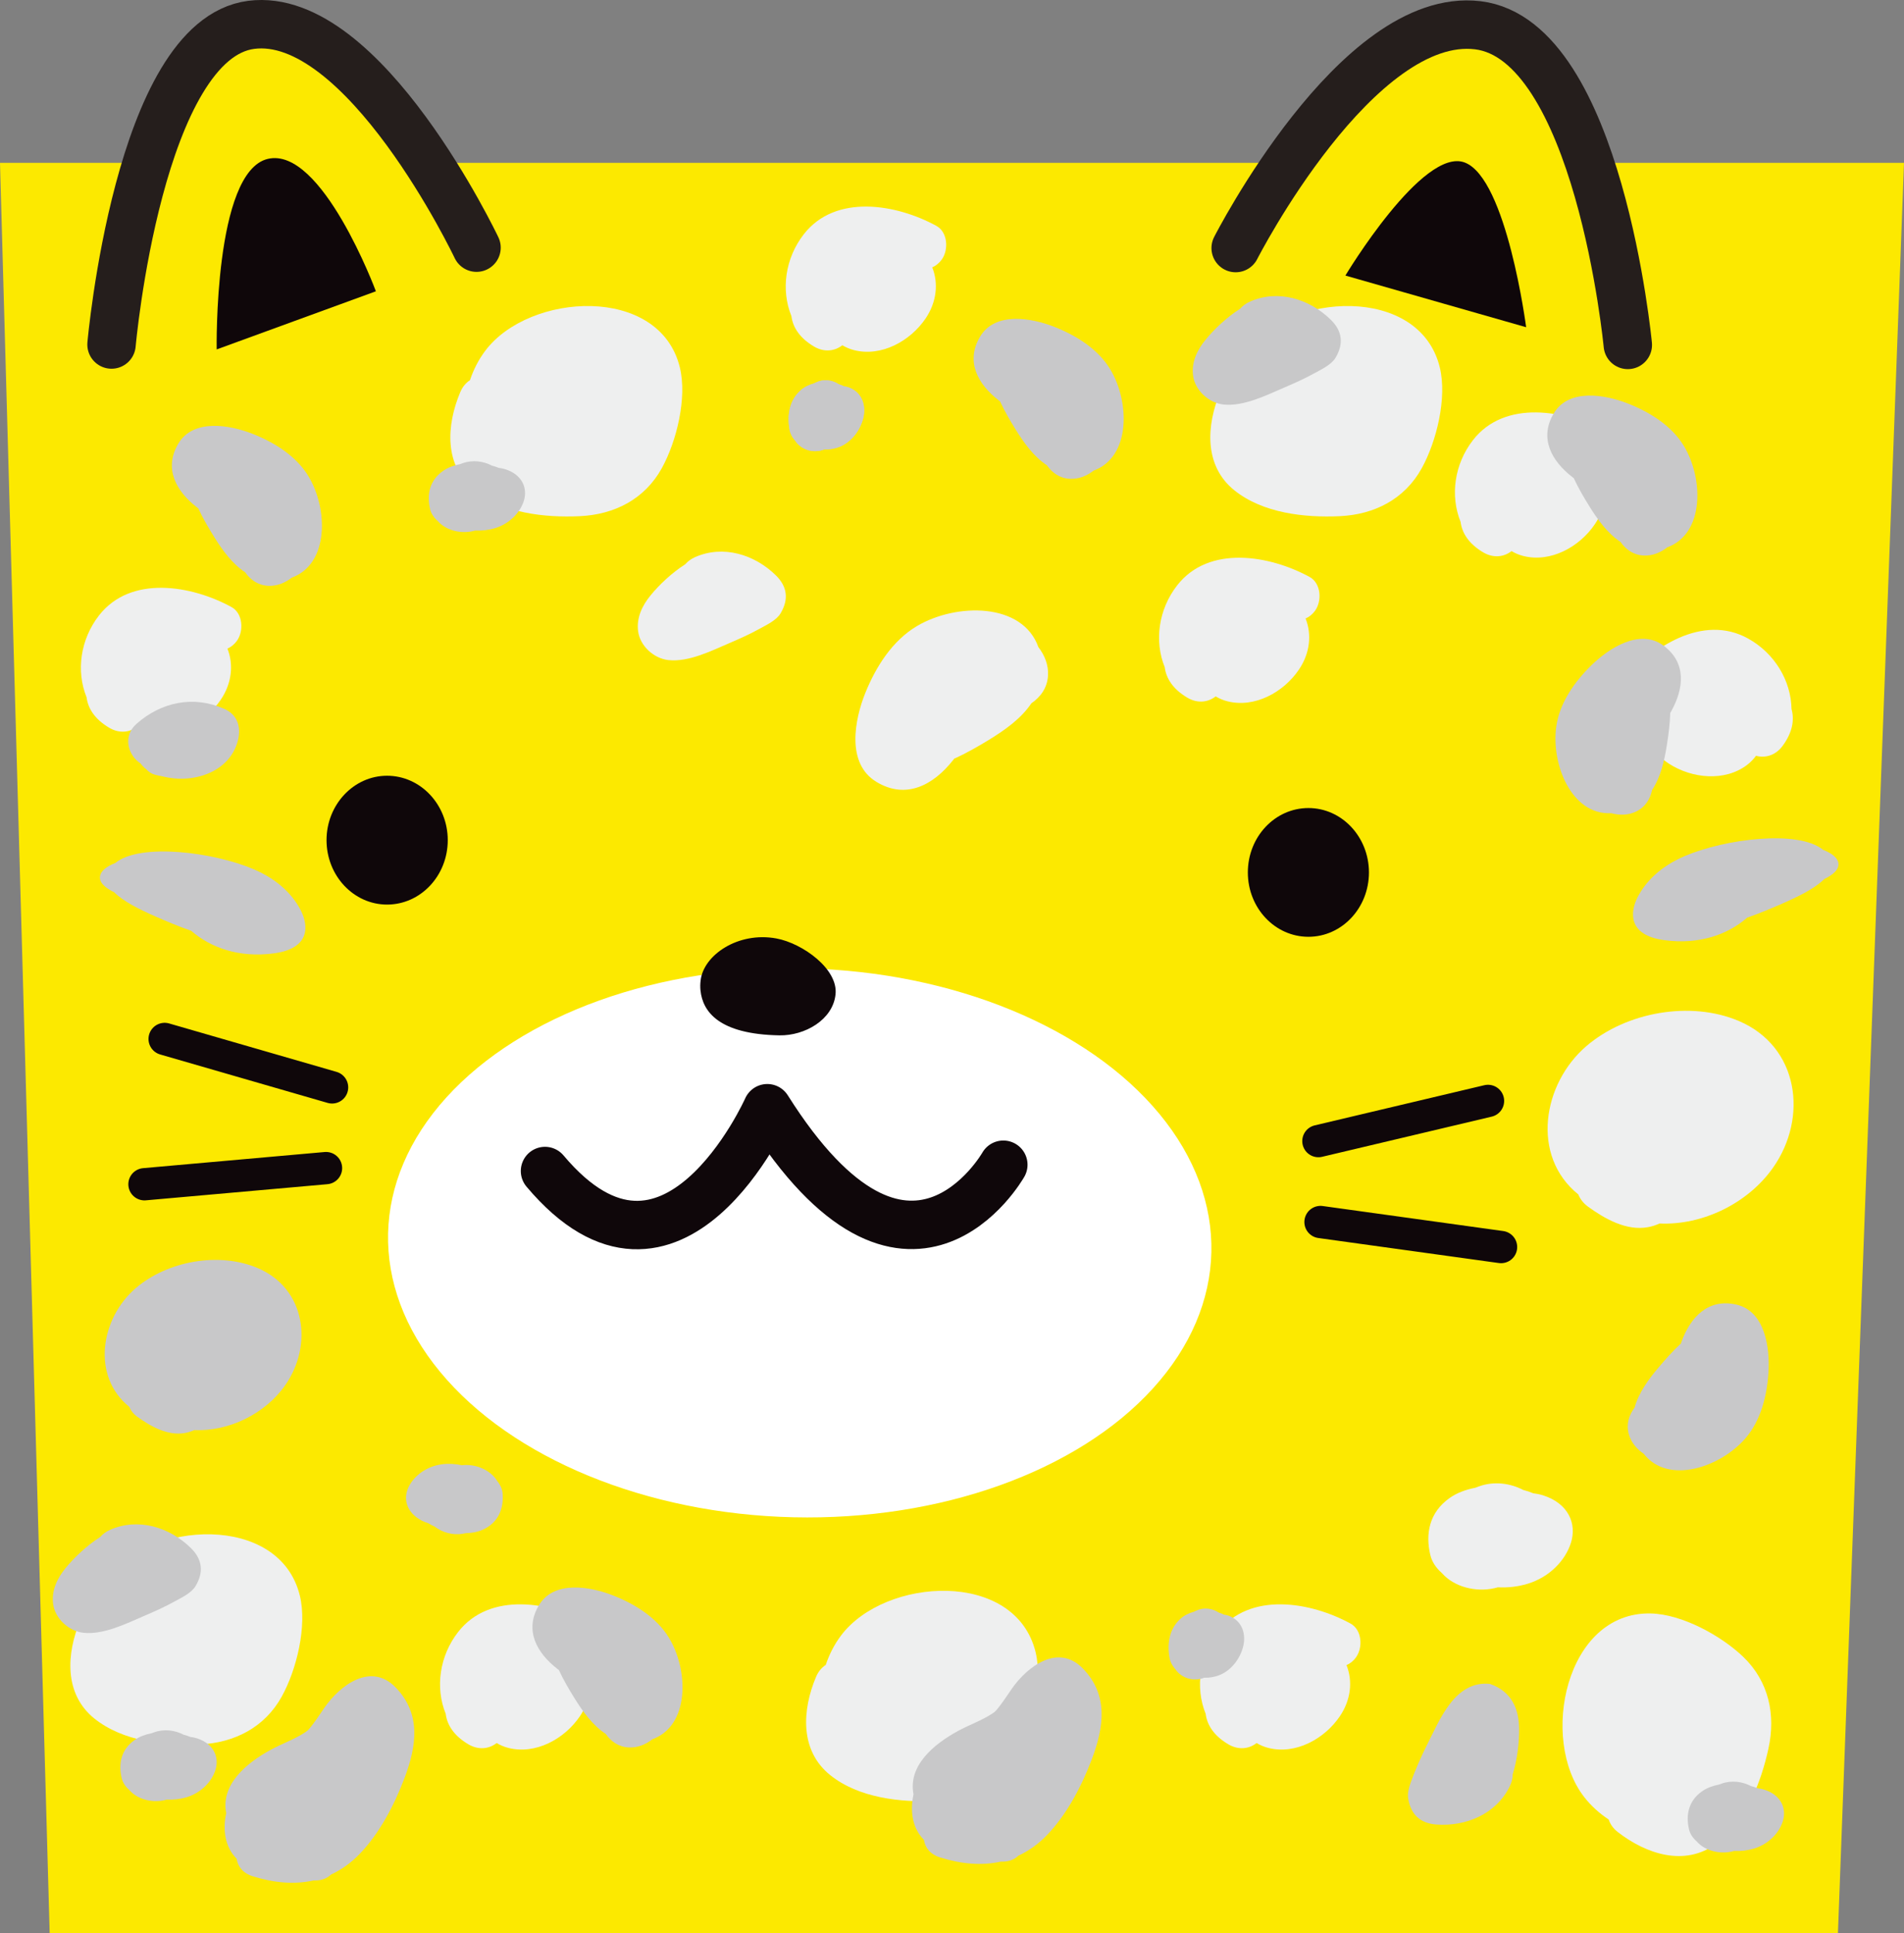
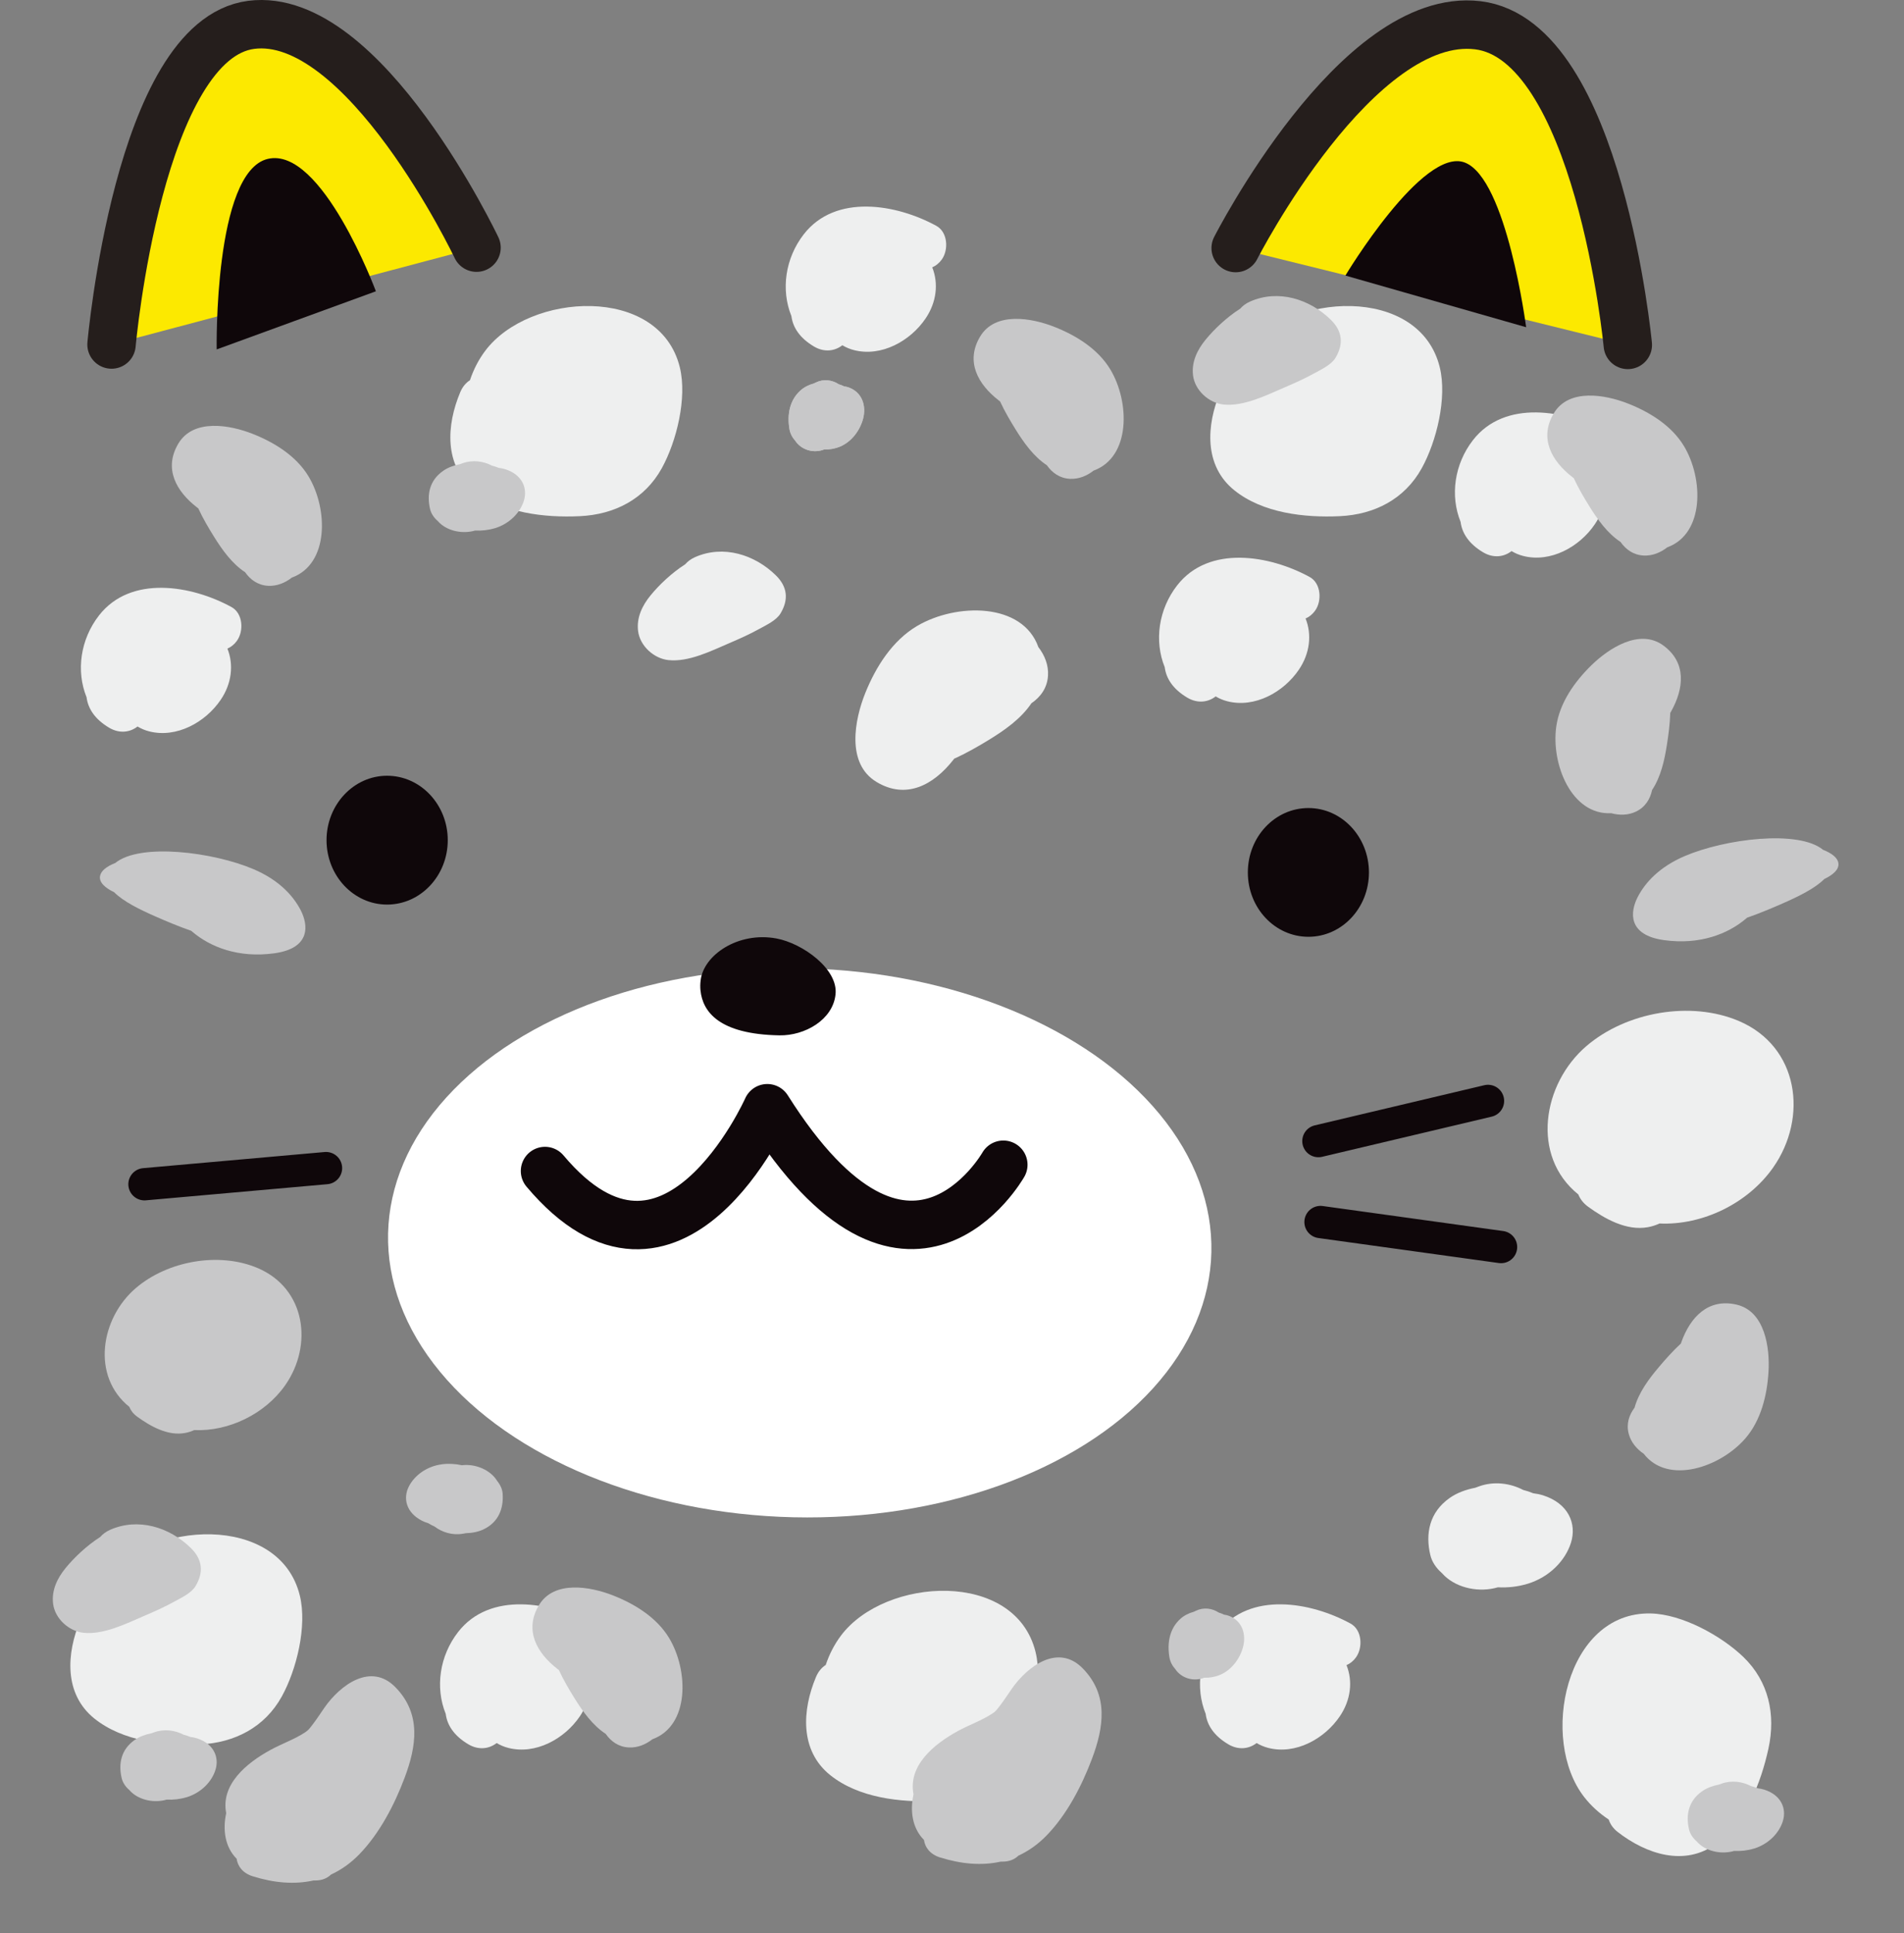
<svg xmlns="http://www.w3.org/2000/svg" width="66" height="66.983" viewBox="0 0 66 66.983">
  <rect x="0" y="0" width="66" height="66.983" fill="#808080" stroke="none" />
  <defs>
    <style>.d{fill:#fff;}.e,.f{fill:#0f070a;}.e,.g{mix-blend-mode:multiply;}.h{stroke-width:1.119px;}.h,.i{fill:none;stroke:#0f070a;}.h,.i,.j{stroke-linecap:round;stroke-linejoin:round;}.k,.j{fill:#fce900;}.l{isolation:isolate;}.m{fill:#eeefef;}.i,.j{stroke-width:1.678px;}.n{fill:#c8c8c9;}.j{stroke:#251e1c;}</style>
  </defs>
  <g class="l">
    <g id="a" />
    <g id="b">
      <g id="c">
        <g>
-           <polygon class="k" points="66 5.643 63.71 66.983 1.722 66.983 0 5.643 66 5.643" />
          <g class="g">
            <path class="m" d="M20.663,57.424c-.094,.13-.207,.218-.331,.271,.223,.556,.151,1.209-.23,1.771-.532,.787-1.536,1.339-2.48,1.098-.147-.037-.282-.095-.406-.169-.252,.197-.617,.26-.984,.042-.495-.294-.732-.663-.782-1.054-.369-.912-.215-2.004,.428-2.833,1.102-1.419,3.221-1.045,4.595-.294,.401,.219,.431,.834,.189,1.168Z" />
            <path class="m" d="M10.394,55.29c.258,1.057-.114,2.565-.626,3.492-.592,1.071-1.637,1.604-2.838,1.661-1.223,.058-2.671-.105-3.656-.895-1.064-.854-.972-2.259-.493-3.399,.081-.193,.2-.329,.338-.418,.122-.366,.299-.712,.529-1.018,1.524-2.029,6.045-2.296,6.746,.576Z" />
            <path class="m" d="M8.214,22.202c-.094,.13-.207,.218-.331,.271,.223,.556,.151,1.209-.23,1.771-.532,.787-1.536,1.339-2.48,1.098-.147-.037-.282-.095-.406-.169-.252,.197-.617,.26-.984,.042-.495-.294-.732-.663-.782-1.054-.369-.912-.215-2.004,.428-2.833,1.102-1.419,3.221-1.045,4.595-.294,.401,.219,.431,.834,.189,1.168Z" />
            <path class="n" d="M22.617,60.262c-.235,.185-.517,.3-.818,.286-.358-.017-.62-.209-.804-.471-.449-.294-.79-.768-1.076-1.228-.182-.292-.382-.629-.547-.985-.014-.01-.028-.02-.041-.03-.727-.561-1.164-1.348-.652-2.211,.522-.881,1.791-.648,2.565-.345,.759,.297,1.52,.766,1.948,1.475,.682,1.13,.715,3.038-.575,3.51Z" />
            <path class="n" d="M8.763,65.013c-.349-.111-.522-.346-.561-.61-.41-.41-.485-1.016-.361-1.578-.194-.989,.692-1.732,1.537-2.193,.389-.212,.836-.369,1.192-.604,.128-.085,.144-.115,.28-.292,.142-.184,.267-.381,.4-.572,.541-.774,1.606-1.582,2.464-.696,.894,.922,.725,2.034,.31,3.134-.353,.937-.869,1.929-1.573,2.652-.301,.309-.629,.537-.975,.697-.13,.126-.311,.206-.546,.206h-.065c-.665,.148-1.38,.083-2.103-.146Z" />
            <path class="n" d="M3.471,53.258c.086-.1,.199-.186,.345-.251,.976-.431,2.063-.092,2.801,.632,.401,.394,.449,.837,.162,1.317-.148,.248-.505,.41-.742,.541-.335,.186-.688,.342-1.04,.493-.623,.268-1.406,.659-2.102,.585-.509-.054-.99-.492-1.054-1.005-.059-.468,.144-.886,.434-1.24,.296-.362,.735-.779,1.196-1.073Zm1.927,.453h0c.015-.009,.012-.008,0,0Z" />
            <path class="m" d="M23.749,19.555c.086-.1,.199-.186,.345-.251,.976-.431,2.063-.092,2.801,.632,.401,.394,.449,.837,.162,1.317-.148,.248-.505,.41-.742,.541-.335,.186-.688,.342-1.04,.493-.623,.268-1.406,.659-2.102,.585-.509-.054-.99-.492-1.054-1.005-.059-.468,.144-.886,.434-1.24,.296-.362,.735-.779,1.196-1.073Zm1.927,.453h0c.015-.009,.012-.008,0,0Z" />
            <path class="n" d="M6.465,62.273c-.224,.068-.456,.093-.687,.082-.418,.123-.925,.028-1.234-.267-.022-.021-.043-.043-.062-.065-.131-.114-.227-.255-.264-.412-.117-.491-.026-.99,.452-1.324,.166-.116,.369-.19,.585-.232l.089-.032c.346-.125,.724-.073,1.019,.083,.083,.021,.16,.046,.234,.077,.078,.009,.154,.025,.226,.047,.59,.188,.783,.658,.645,1.097-.129,.41-.495,.792-1.001,.947Z" />
            <path class="n" d="M15.317,50.736c.232-.03,.466-.016,.692,.033,.432-.052,.916,.126,1.173,.468,.019,.024,.035,.049,.05,.074,.11,.134,.182,.289,.192,.45,.034,.504-.138,.981-.665,1.231-.183,.087-.395,.126-.615,.132l-.093,.017c-.362,.066-.726-.048-.991-.25-.078-.034-.15-.072-.218-.115-.075-.022-.148-.05-.215-.084-.551-.283-.663-.779-.454-1.188,.195-.382,.619-.699,1.144-.767Z" />
-             <path class="n" d="M7.768,24.558c.458,.202,.595,.619,.483,1.081-.275,1.129-1.569,1.528-2.602,1.265-.09-.016-.179-.036-.268-.058-.126-.031-.23-.101-.312-.193-.076-.058-.143-.126-.199-.201-.424-.275-.635-.933-.138-1.372,.858-.758,1.975-.991,3.036-.521Z" />
            <path class="n" d="M10.118,20.012c-.235,.185-.517,.3-.818,.286-.358-.017-.62-.209-.804-.471-.449-.294-.79-.768-1.076-1.228-.182-.292-.383-.629-.547-.985-.014-.01-.028-.02-.041-.03-.727-.561-1.164-1.348-.652-2.211,.522-.881,1.791-.648,2.565-.345,.759,.297,1.52,.766,1.948,1.475,.682,1.13,.715,3.038-.575,3.51Z" />
            <path class="n" d="M3.994,29.903c-.289,.113-.493,.265-.526,.45-.039,.22,.171,.409,.489,.562,.315,.319,.888,.602,1.453,.849,.358,.157,.774,.333,1.221,.489,.012,.01,.022,.02,.033,.029,.622,.53,1.599,.921,2.844,.749,1.271-.175,1.181-.981,.913-1.498-.264-.507-.758-1.044-1.631-1.416-1.391-.594-3.938-.92-4.795-.214Z" />
            <path class="n" d="M6.733,49.551c-.1,.046-.207,.081-.321,.101-.595,.109-1.196-.232-1.656-.565-.137-.099-.224-.217-.274-.341-1.324-1.066-.995-3.071,.227-4.116,1.102-.942,2.886-1.262,4.225-.692,1.662,.708,1.926,2.668,.951,4.061-.693,.989-1.952,1.607-3.153,1.552Z" />
            <path class="m" d="M23.566,12.732c.258,1.057-.114,2.565-.626,3.492-.592,1.071-1.637,1.604-2.838,1.661-1.223,.058-2.671-.105-3.656-.895-1.064-.854-.972-2.259-.493-3.399,.081-.193,.2-.329,.338-.418,.122-.366,.299-.712,.529-1.018,1.524-2.029,6.045-2.296,6.746,.576Z" />
            <path class="n" d="M29.113,15.476c-.177,.073-.36,.103-.54,.096-.33,.132-.725,.047-.962-.24-.017-.02-.032-.042-.047-.064-.1-.111-.173-.249-.199-.406-.081-.488,0-.987,.382-1.331,.133-.119,.293-.197,.463-.243l.07-.034c.274-.132,.569-.088,.796,.061,.065,.019,.125,.043,.182,.072,.061,.008,.12,.021,.176,.043,.459,.175,.6,.641,.483,1.081-.11,.411-.404,.801-.804,.966Z" />
            <path class="n" d="M17.155,18.301c-.224,.068-.456,.093-.687,.082-.418,.123-.925,.028-1.234-.267-.022-.021-.043-.043-.062-.065-.131-.114-.227-.255-.264-.412-.117-.491-.026-.99,.452-1.324,.166-.116,.369-.19,.585-.232l.089-.032c.346-.125,.724-.073,1.019,.083,.083,.021,.16,.046,.234,.077,.078,.009,.154,.025,.226,.047,.59,.188,.783,.658,.645,1.097-.129,.41-.495,.792-1.001,.947Z" />
            <path class="m" d="M47.006,57.424c-.094,.13-.207,.218-.331,.271,.223,.556,.151,1.209-.23,1.771-.532,.787-1.536,1.339-2.48,1.098-.147-.037-.282-.095-.406-.169-.252,.197-.617,.26-.984,.042-.495-.294-.732-.663-.782-1.054-.369-.912-.215-2.004,.428-2.833,1.102-1.419,3.221-1.045,4.595-.294,.401,.219,.431,.834,.189,1.168Z" />
            <path class="m" d="M35.898,57.248c.258,1.057-.114,2.565-.626,3.492-.592,1.071-1.637,1.604-2.838,1.661-1.223,.058-2.671-.105-3.656-.895-1.064-.854-.972-2.259-.493-3.399,.081-.193,.2-.329,.338-.418,.122-.366,.299-.712,.529-1.018,1.524-2.029,6.045-2.296,6.746,.576Z" />
            <path class="n" d="M42.285,58.035c-.177,.073-.36,.103-.541,.096-.33,.132-.725,.047-.962-.24-.017-.02-.032-.042-.047-.064-.1-.111-.173-.249-.199-.406-.081-.488,0-.987,.382-1.331,.133-.119,.293-.197,.463-.243l.07-.034c.274-.132,.569-.088,.796,.061,.065,.019,.125,.043,.182,.072,.061,.008,.12,.021,.176,.043,.459,.175,.6,.641,.483,1.081-.11,.411-.404,.801-.804,.966Z" />
            <path class="n" d="M56.982,50.375c-.248-.167-.445-.4-.523-.69-.093-.346,.009-.654,.201-.91,.142-.518,.488-.988,.838-1.401,.222-.263,.481-.557,.769-.823,.006-.016,.01-.032,.016-.049,.31-.864,.925-1.521,1.904-1.3,.999,.226,1.167,1.506,1.116,2.335-.049,.813-.262,1.682-.806,2.307-.866,.996-2.672,1.614-3.517,.531Z" />
            <path class="n" d="M32.588,64.36c-.349-.111-.522-.346-.561-.61-.41-.41-.485-1.016-.361-1.578-.194-.989,.692-1.732,1.537-2.193,.389-.212,.836-.369,1.192-.604,.128-.085,.144-.115,.28-.292,.142-.184,.267-.381,.4-.572,.541-.774,1.606-1.582,2.464-.696,.894,.922,.725,2.034,.31,3.134-.353,.937-.869,1.929-1.573,2.652-.301,.309-.629,.537-.975,.697-.13,.126-.311,.206-.546,.206h-.065c-.665,.148-1.38,.083-2.103-.146Z" />
            <path class="m" d="M57.221,55.905c1.088,.024,2.448,.774,3.211,1.508,.881,.849,1.126,1.997,.87,3.171-.261,1.196-.792,2.553-1.81,3.3-1.1,.807-2.433,.354-3.411-.403-.166-.128-.266-.279-.316-.435-.322-.213-.611-.473-.846-.774-1.566-1.997-.654-6.433,2.302-6.367Z" />
            <path class="m" d="M57.524,42.394c-.125,.058-.259,.101-.401,.127-.744,.136-1.494-.29-2.07-.707-.171-.124-.28-.271-.342-.427-1.655-1.332-1.243-3.839,.284-5.145,1.378-1.178,3.607-1.577,5.281-.865,2.078,.885,2.408,3.335,1.189,5.076-.866,1.236-2.439,2.009-3.941,1.94Z" />
-             <path class="m" d="M56.538,24.8c.137,.083,.276,.12,.41,.12,.012,.599,.333,1.171,.903,1.54,.797,.516,1.937,.632,2.712,.042,.121-.092,.222-.198,.307-.314,.309,.083,.67-.001,.923-.345,.341-.464,.414-.896,.308-1.276-.017-.984-.585-1.929-1.501-2.44-1.568-.876-3.373,.296-4.345,1.524-.283,.358-.071,.936,.282,1.149Z" />
-             <path class="n" d="M52.436,61.481c-.001,.132-.032,.271-.102,.414-.468,.959-1.517,1.4-2.548,1.323-.56-.042-.883-.35-.973-.902-.028-.169,.02-.362,.084-.544,.129-.368,.382-.949,.56-1.296,.446-.871,.965-2.256,2.192-2.13,.778,.273,1,.9,1.009,1.543,.007,.468-.059,1.069-.222,1.591Zm-1.765,.896h0c-.005,.017-.003,.014,0,0Z" />
+             <path class="n" d="M52.436,61.481Zm-1.765,.896h0c-.005,.017-.003,.014,0,0Z" />
            <path class="m" d="M52.953,54.876c-.335,.103-.685,.14-1.031,.123-.626,.185-1.387,.042-1.851-.4-.033-.032-.064-.064-.093-.097-.196-.172-.34-.382-.397-.618-.176-.737-.04-1.485,.678-1.986,.249-.174,.553-.285,.878-.348l.133-.049c.519-.187,1.086-.109,1.528,.124,.124,.031,.24,.069,.35,.116,.117,.014,.231,.037,.339,.071,.886,.282,1.175,.987,.968,1.645-.194,.614-.742,1.188-1.502,1.42Z" />
            <path class="n" d="M60.796,64.052c-.224,.068-.456,.093-.687,.082-.418,.123-.925,.028-1.234-.267-.022-.021-.043-.043-.062-.065-.131-.114-.227-.255-.264-.412-.117-.491-.026-.99,.452-1.324,.166-.116,.369-.19,.585-.232l.089-.032c.346-.125,.724-.073,1.019,.083,.083,.021,.16,.046,.234,.077,.078,.009,.154,.025,.226,.047,.59,.188,.783,.658,.645,1.097-.129,.41-.495,.792-1.001,.947Z" />
            <path class="n" d="M55.848,28.176c.289,.078,.593,.075,.864-.056,.323-.156,.489-.435,.556-.748,.298-.446,.427-1.016,.511-1.551,.054-.34,.107-.728,.119-1.12,.008-.015,.018-.029,.026-.044,.45-.8,.545-1.695-.264-2.29-.825-.607-1.902,.103-2.496,.684-.583,.57-1.1,1.299-1.217,2.119-.186,1.306,.528,3.076,1.9,3.007Z" />
            <path class="n" d="M63.198,29.447c.289,.113,.493,.265,.526,.45,.039,.22-.171,.409-.489,.562-.314,.319-.888,.602-1.453,.849-.358,.157-.774,.333-1.221,.489-.012,.01-.022,.02-.033,.029-.622,.53-1.599,.921-2.844,.749-1.271-.175-1.181-.981-.913-1.498,.264-.507,.758-1.044,1.631-1.416,1.391-.594,3.938-.92,4.795-.214Z" />
            <path class="m" d="M32.646,8.992c-.094,.13-.207,.218-.331,.271,.223,.556,.151,1.209-.23,1.771-.532,.787-1.536,1.339-2.48,1.098-.147-.037-.282-.095-.406-.169-.252,.197-.617,.26-.984,.043-.495-.294-.732-.663-.782-1.054-.369-.912-.215-2.004,.428-2.833,1.102-1.419,3.221-1.045,4.595-.294,.401,.219,.431,.834,.189,1.168Z" />
            <path class="n" d="M29.113,15.476c-.177,.073-.36,.103-.541,.096-.33,.132-.725,.047-.962-.24-.017-.02-.032-.042-.047-.064-.1-.111-.173-.249-.199-.406-.081-.488,0-.987,.382-1.331,.133-.119,.293-.197,.463-.243l.07-.034c.274-.132,.569-.088,.796,.061,.065,.019,.125,.043,.182,.072,.061,.008,.12,.021,.176,.043,.459,.175,.6,.641,.483,1.081-.11,.411-.404,.801-.804,.966Z" />
            <path class="n" d="M37.91,16.305c-.235,.185-.517,.3-.818,.286-.358-.017-.62-.209-.804-.471-.449-.294-.79-.768-1.076-1.228-.182-.292-.382-.629-.547-.985-.014-.01-.028-.02-.041-.03-.727-.561-1.164-1.348-.652-2.211,.522-.881,1.791-.648,2.565-.345,.759,.297,1.52,.766,1.948,1.475,.682,1.13,.715,3.038-.575,3.51Z" />
            <path class="m" d="M35.996,22.424c.219,.285,.354,.624,.332,.985-.026,.43-.259,.741-.576,.959-.359,.535-.932,.938-1.487,1.276-.353,.215-.759,.451-1.189,.643-.012,.016-.024,.033-.037,.049-.682,.865-1.632,1.379-2.662,.754-1.051-.638-.754-2.158-.381-3.082,.366-.907,.939-1.814,1.795-2.319,1.364-.803,3.655-.819,4.204,.735Z" />
            <path class="m" d="M55.843,16.124c-.094,.13-.207,.218-.331,.271,.223,.556,.151,1.209-.23,1.771-.532,.787-1.536,1.339-2.48,1.098-.147-.037-.282-.095-.406-.169-.252,.197-.617,.26-.984,.043-.495-.294-.732-.663-.782-1.054-.369-.912-.215-2.004,.428-2.833,1.102-1.419,3.221-1.045,4.595-.294,.401,.219,.431,.834,.189,1.168Z" />
            <path class="m" d="M45.587,21.159c-.094,.13-.207,.218-.331,.271,.223,.556,.151,1.209-.23,1.771-.532,.787-1.536,1.339-2.48,1.098-.147-.037-.282-.095-.406-.169-.252,.197-.617,.26-.984,.043-.495-.294-.732-.663-.782-1.054-.369-.912-.215-2.004,.428-2.833,1.102-1.419,3.221-1.045,4.595-.294,.401,.219,.431,.834,.189,1.168Z" />
            <path class="m" d="M49.909,12.732c.258,1.057-.114,2.565-.626,3.492-.592,1.071-1.637,1.604-2.838,1.661-1.223,.058-2.671-.105-3.656-.895-1.064-.854-.972-2.259-.493-3.399,.081-.193,.2-.329,.338-.418,.122-.366,.299-.712,.529-1.018,1.524-2.029,6.045-2.296,6.746,.576Z" />
            <path class="n" d="M57.796,18.963c-.235,.185-.517,.3-.818,.286-.358-.017-.62-.209-.804-.471-.449-.294-.79-.768-1.076-1.228-.182-.292-.382-.629-.547-.985-.014-.01-.028-.02-.041-.03-.727-.561-1.164-1.348-.652-2.211,.522-.881,1.791-.648,2.565-.345,.759,.297,1.52,.766,1.948,1.475,.682,1.13,.715,3.038-.575,3.51Z" />
            <path class="n" d="M42.986,10.7c.086-.1,.199-.186,.345-.251,.976-.431,2.063-.092,2.801,.632,.401,.393,.449,.837,.162,1.316-.148,.248-.505,.41-.742,.541-.335,.186-.688,.342-1.04,.493-.623,.268-1.406,.659-2.102,.585-.509-.054-.99-.492-1.054-1.005-.059-.468,.144-.886,.434-1.24,.296-.362,.735-.779,1.196-1.073Zm1.927,.453h0c.015-.009,.012-.008,0,0Z" />
          </g>
          <path class="e" d="M43.255,30.23c0,1.23,.938,2.229,2.1,2.229,1.16,0,2.098-.999,2.098-2.229s-.938-2.232-2.098-2.232c-1.162,0-2.1,.999-2.1,2.232Z" />
          <path class="e" d="M11.319,29.111c0,1.232,.941,2.232,2.098,2.232,1.162,0,2.104-.999,2.104-2.232,0-1.23-.941-2.232-2.104-2.232-1.156,0-2.098,1.002-2.098,2.232Z" />
          <ellipse class="d" cx="27.721" cy="43.064" rx="9.511" ry="14.273" transform="translate(-15.971 69.783) rotate(-88.677)" />
          <path class="e" d="M24.282,34.319c.075,.73,.633,1.518,2.735,1.555,.88,.016,1.851-.537,1.945-1.413,.104-.88-1.139-1.776-2.05-1.944-1.329-.245-2.531,.579-2.626,1.458-.015,.116-.016,.231-.005,.343Z" />
-           <line class="h" x1="11.511" y1="37.677" x2="5.707" y2="35.999" />
          <line class="h" x1="11.301" y1="40.474" x2="5.008" y2="41.033" />
          <line class="h" x1="45.701" y1="39.538" x2="51.58" y2="38.146" />
          <line class="h" x1="45.774" y1="42.342" x2="52.032" y2="43.209" />
          <path class="i" d="M34.779,40.357s-3.286,5.804-8.181-1.958c0,0-3.297,7.414-7.706,2.176" />
          <g>
            <path class="j" d="M16.518,8.581S12.613,.358,8.708,.861C4.803,1.365,3.866,11.937,3.866,11.937" />
            <path class="f" d="M7.511,12.107l5.519-2.014s-1.874-5.035-3.749-4.587c-1.874,.448-1.77,6.601-1.77,6.601Z" />
          </g>
          <g>
            <path class="j" d="M42.833,8.595S47.028,.372,51.224,.875c4.195,.503,5.202,11.076,5.202,11.076" />
            <path class="f" d="M46.637,9.548l6.265,1.79s-.671-5.146-2.126-5.706c-1.454-.559-4.14,3.916-4.14,3.916Z" />
          </g>
        </g>
      </g>
    </g>
  </g>
</svg>